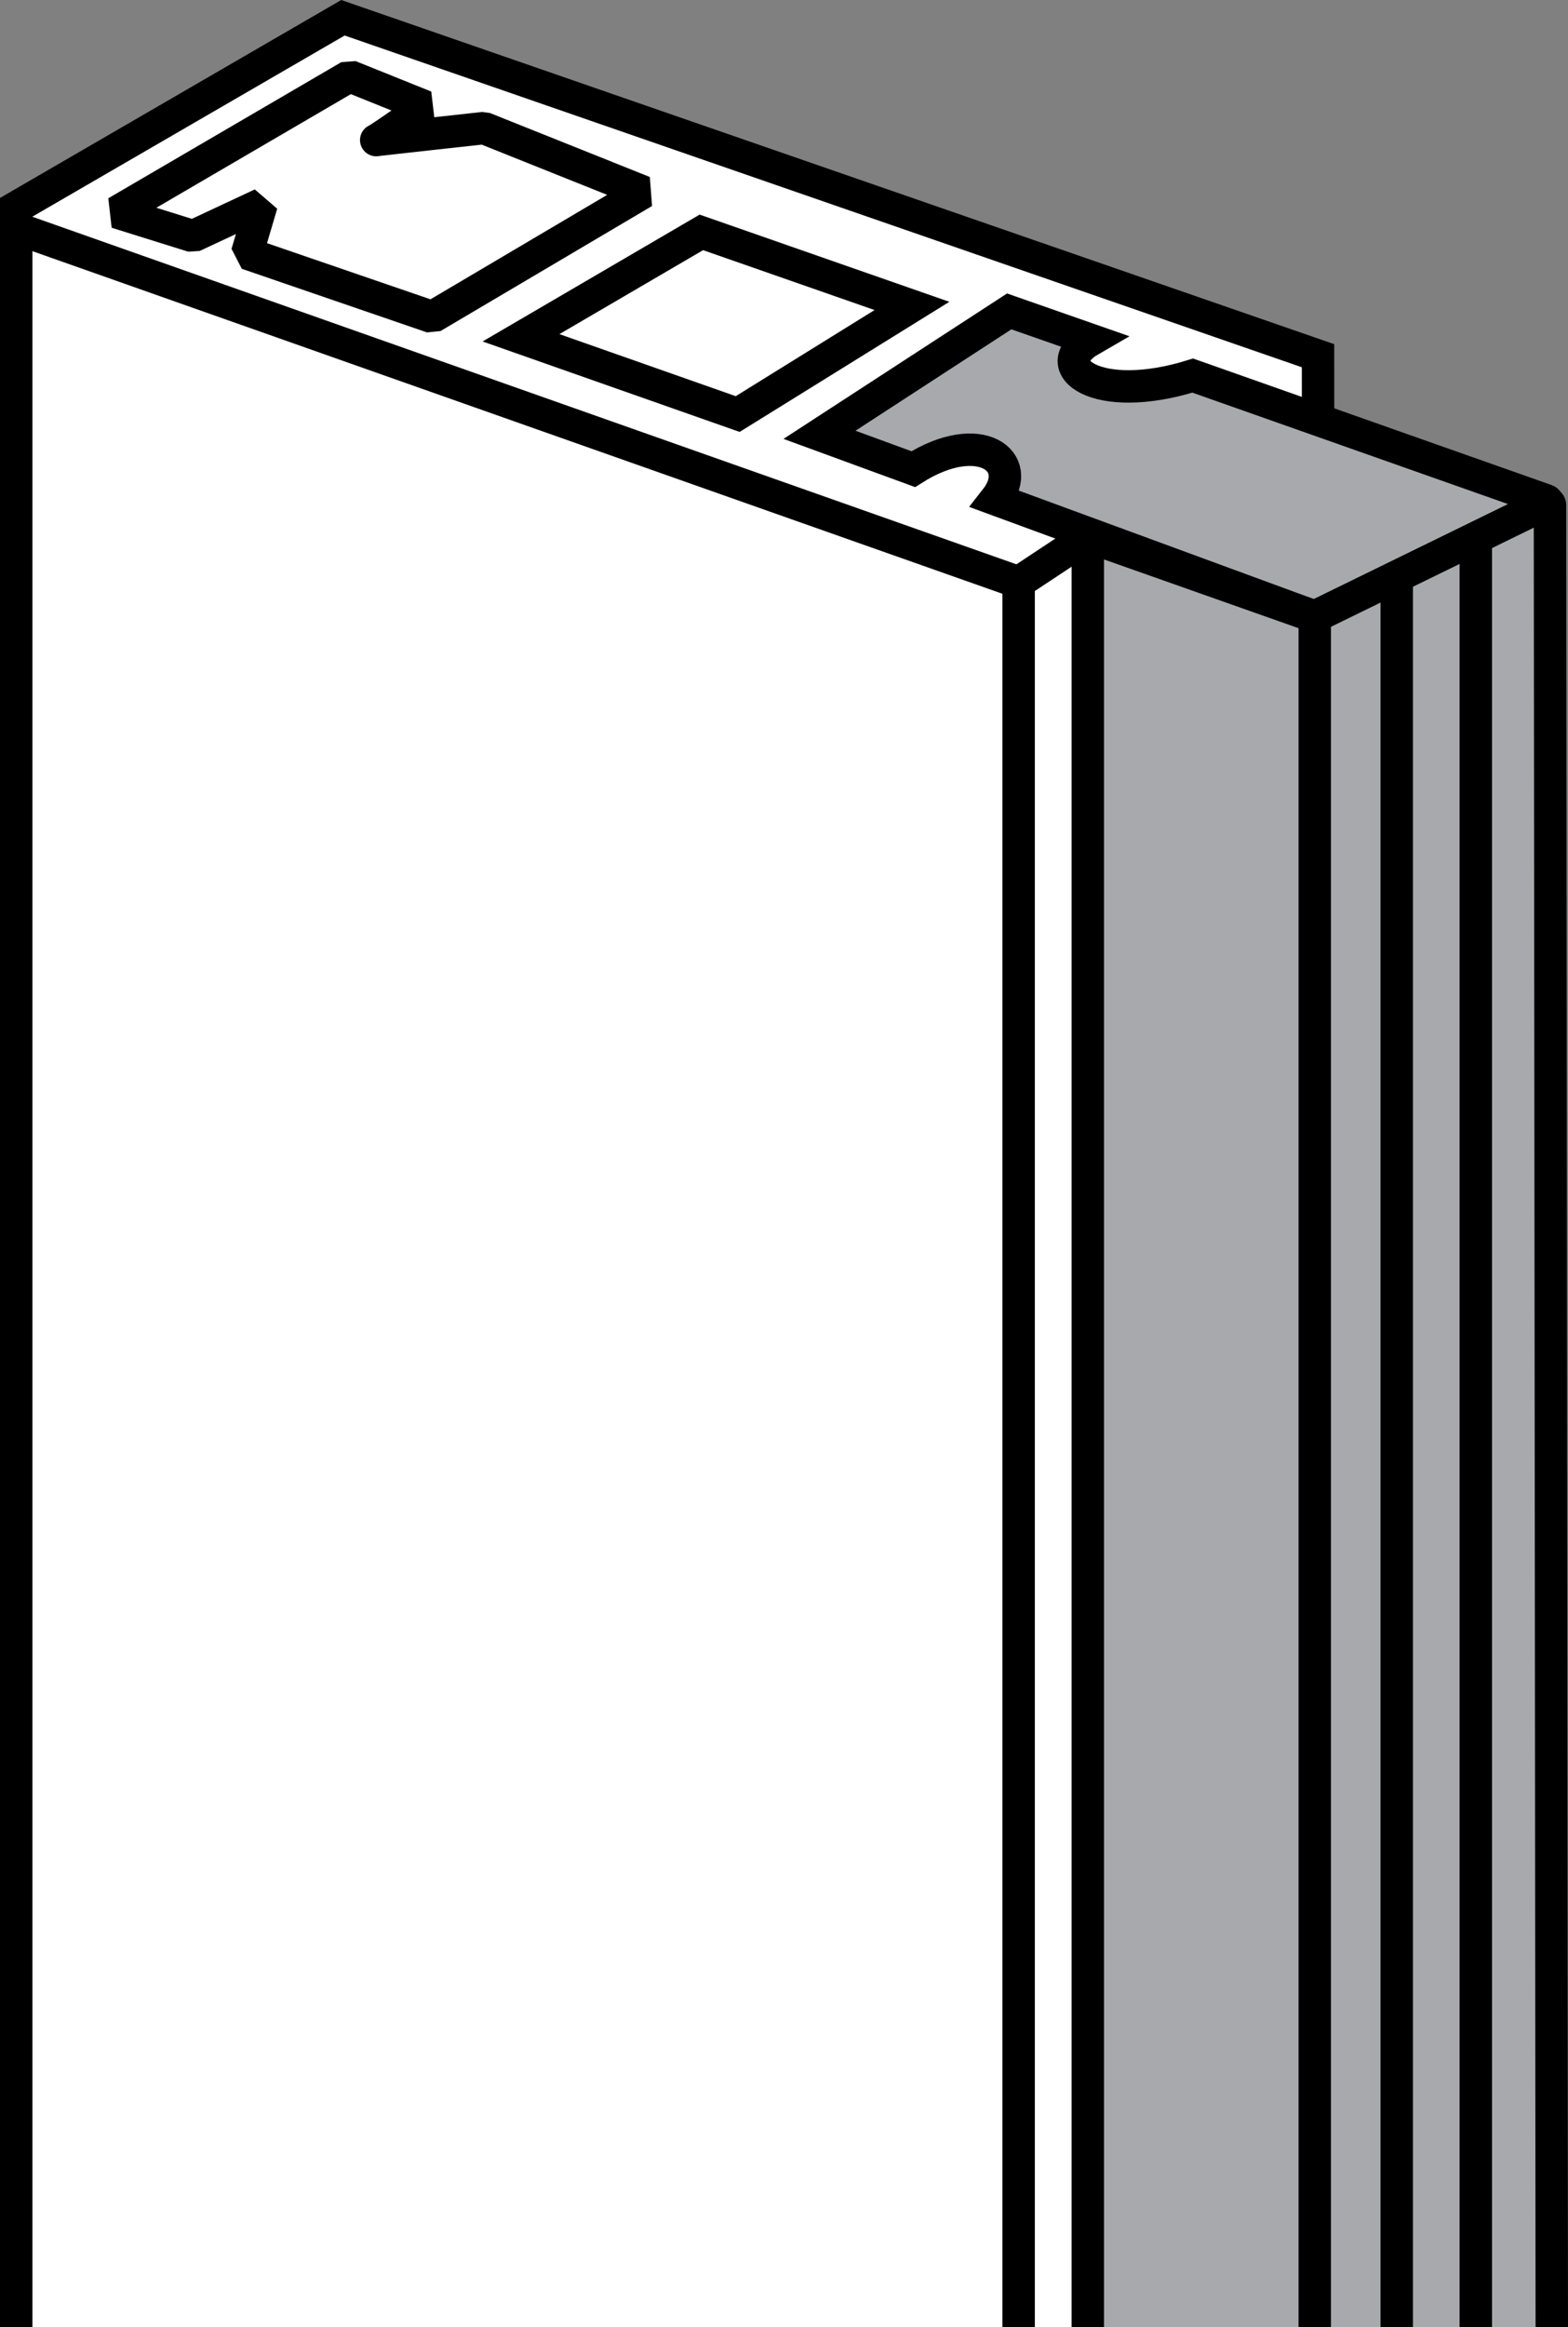
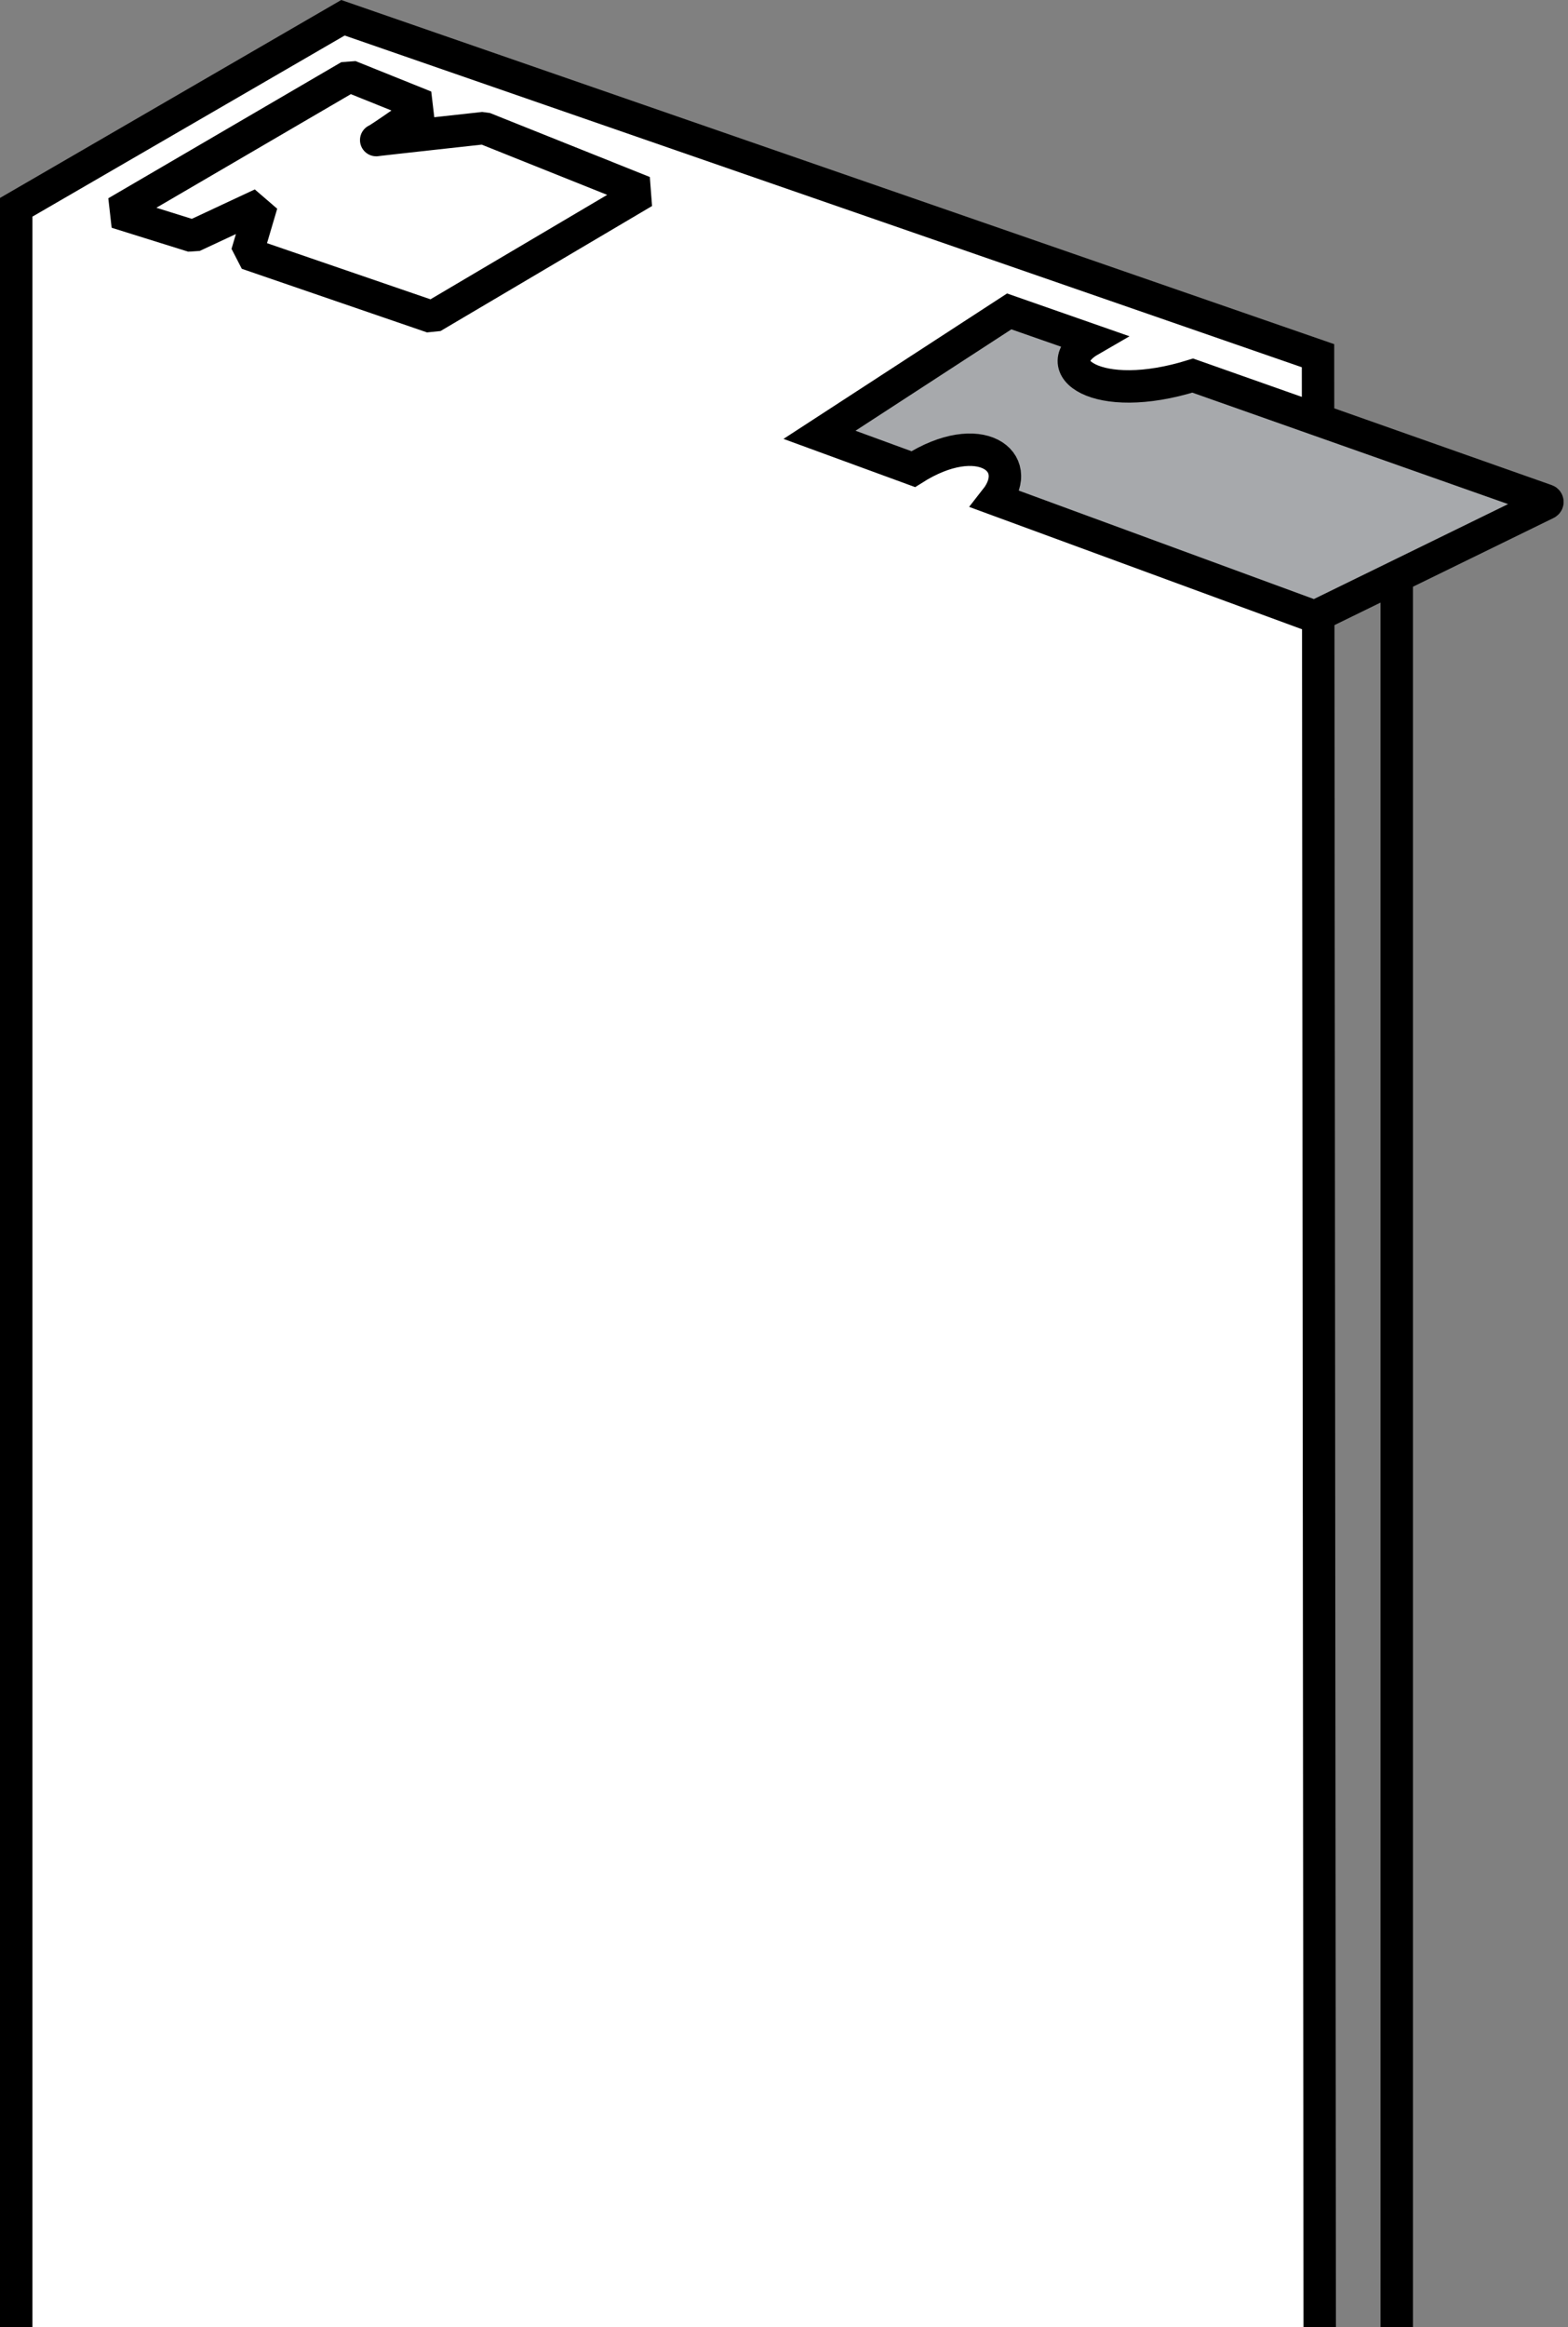
<svg xmlns="http://www.w3.org/2000/svg" version="1.1" id="image" x="0px" y="0px" width="38.688px" height="57.402px" viewBox="0 0 38.688 57.402" enable-background="new 0 0 38.688 57.402" xml:space="preserve">
  <rect x="0" y="0" width="38.688" height="57.402" fill="#808080" stroke="none" />
  <polyline fill="#FFFFFF" stroke="#000000" stroke-width="0.8" stroke-miterlimit="10" points="0.4,57.402 0.4,5.113   8.462,0.438 32.52,8.774 32.562,57.402 " />
-   <polyline fill="none" stroke="#000000" stroke-width="0.8" stroke-miterlimit="10" points="0.4,5.63 25.133,14.363   25.133,57.402 " />
  <path fill="#A7A9AC" stroke="#000000" stroke-width="0.8" stroke-miterlimit="10" d="M38.154,12.343l-8.725-3.079  c-2.387,0.744-3.641-0.233-2.517-0.88l-2.011-0.703l-4.681,3.044l2.313,0.847c1.645-1.045,2.767-0.189,2.033,0.745  l7.874,2.894l5.718-2.795C38.189,12.401,38.187,12.355,38.154,12.343z" />
-   <polygon fill="none" stroke="#000000" stroke-width="0.8" stroke-miterlimit="10" points="18.201,10.213 22.501,7.546   17.305,5.732 12.855,8.332 " />
  <path fill="none" stroke="#000000" stroke-width="0.8" stroke-linejoin="bevel" stroke-miterlimit="10" d="M10.666,7.821  l5.219-3.084l-3.944-1.578c0,0-2.709,0.297-2.662,0.297c0.048,0,1.212-0.827,1.212-0.827l-1.867-0.751L2.874,5.236  l1.888,0.59L6.456,5.035L6.096,6.252L10.666,7.821z" />
-   <line fill="none" stroke="#000000" stroke-width="0.8" stroke-miterlimit="10" x1="26.84" y1="13.234" x2="25.133" y2="14.363" />
-   <path fill="#A7A9AC" stroke="#000000" stroke-width="0.8" stroke-miterlimit="10" d="M26.84,57.402V13.234l5.6,1.978V57.402  V15.243c0-0.02,0.011-0.038,0.029-0.046l5.7-2.786c0.034-0.017,0.074,0.008,0.074,0.046L38.288,57.402" />
  <line fill="none" stroke="#000000" stroke-width="0.8" stroke-miterlimit="10" x1="34.462" y1="14.241" x2="34.462" y2="57.402" />
-   <line fill="none" stroke="#000000" stroke-width="0.8" stroke-miterlimit="10" x1="36.413" y1="13.353" x2="36.413" y2="57.402" />
</svg>